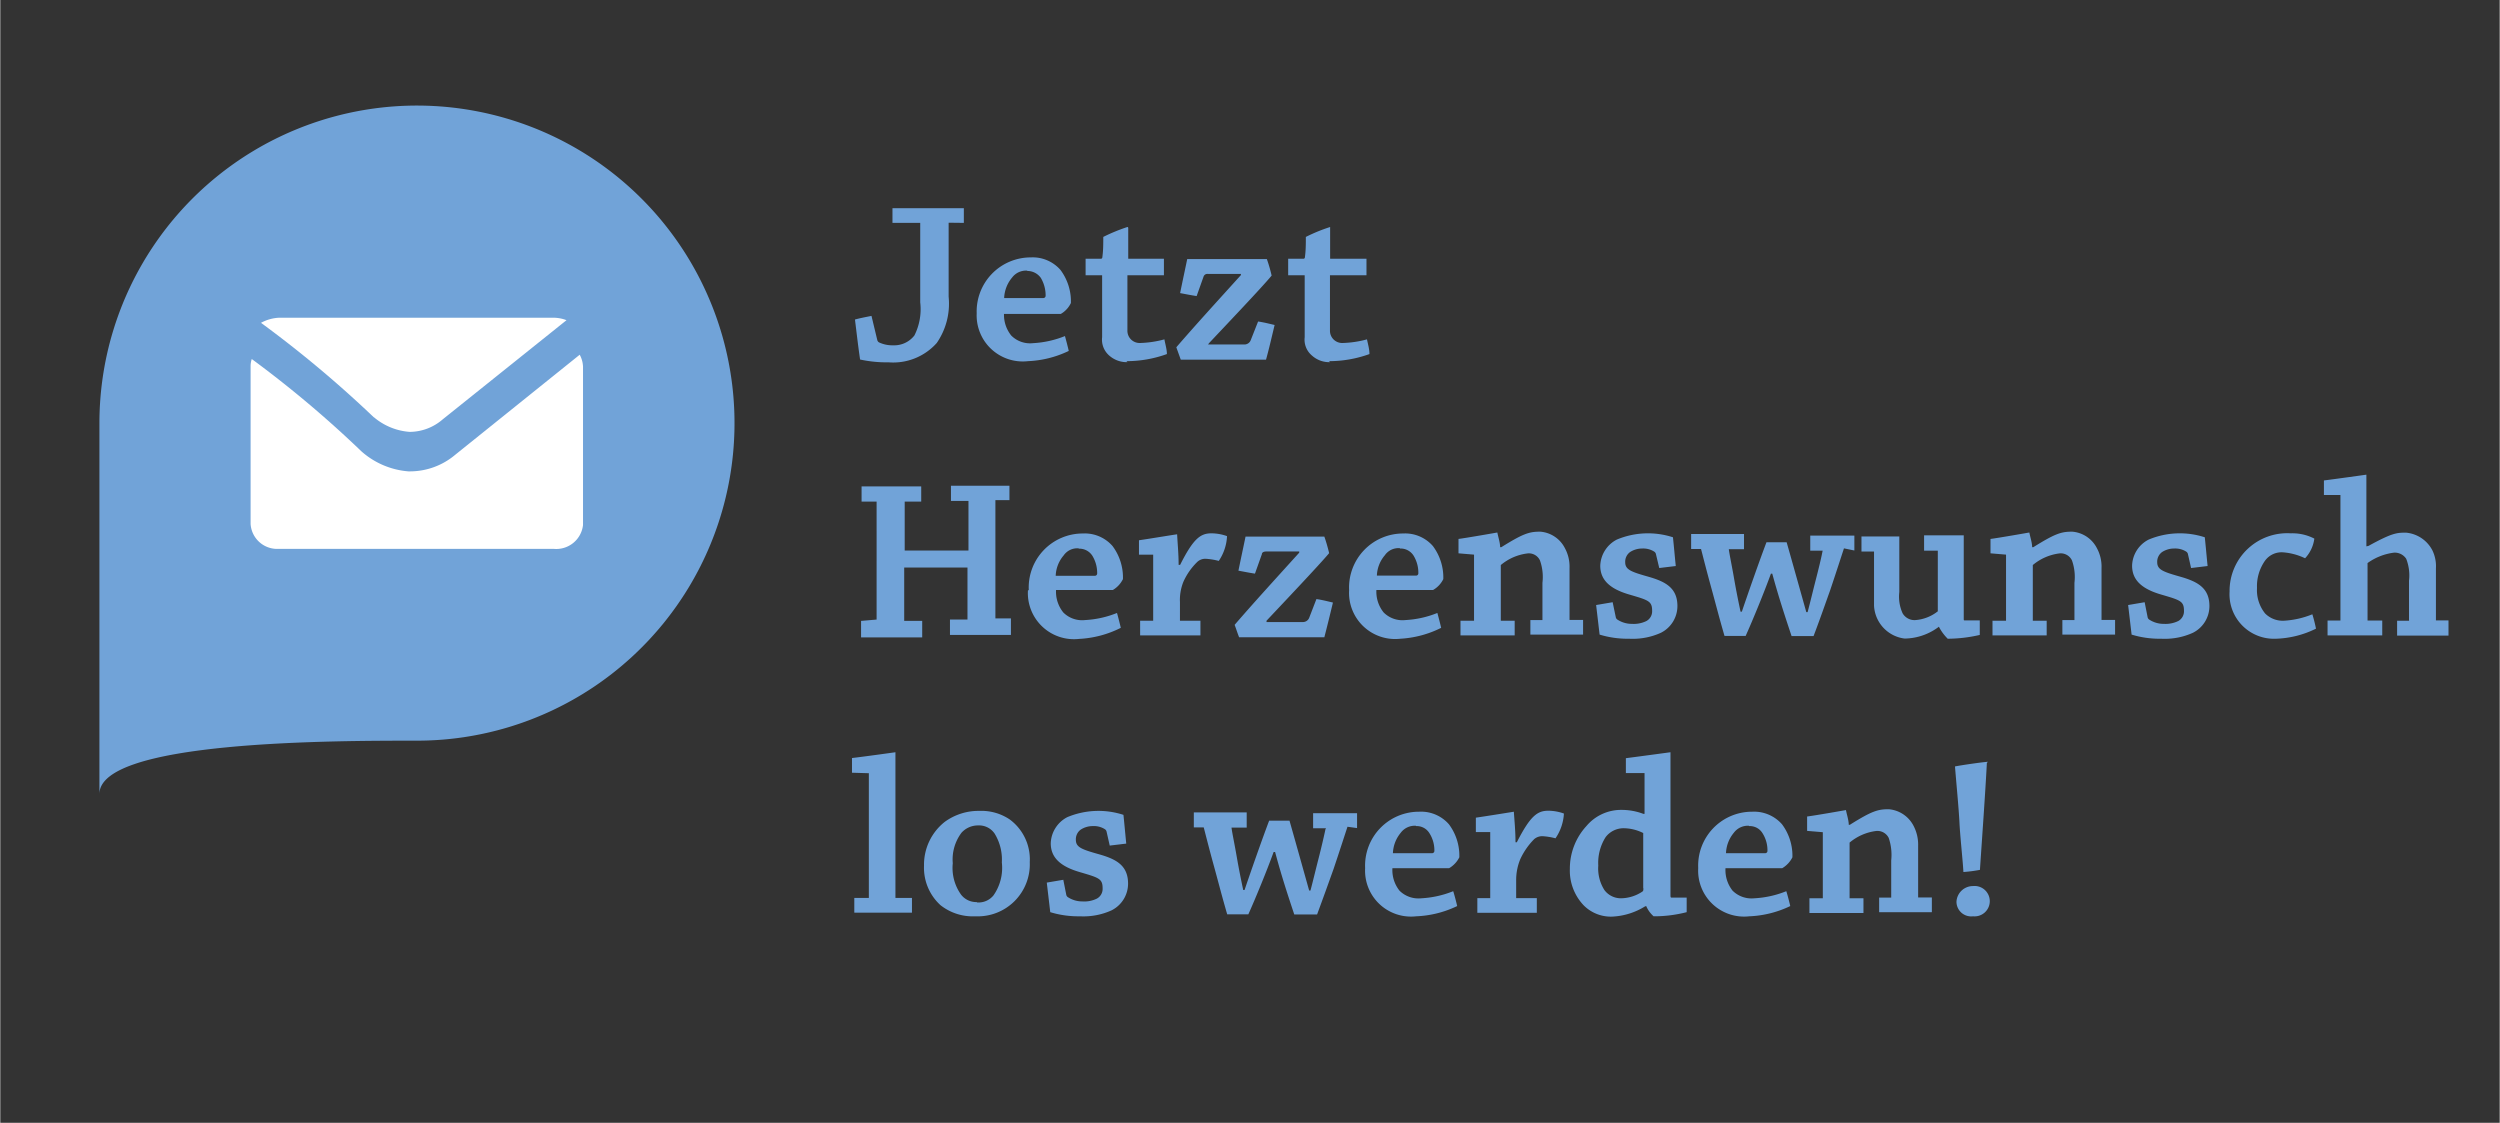
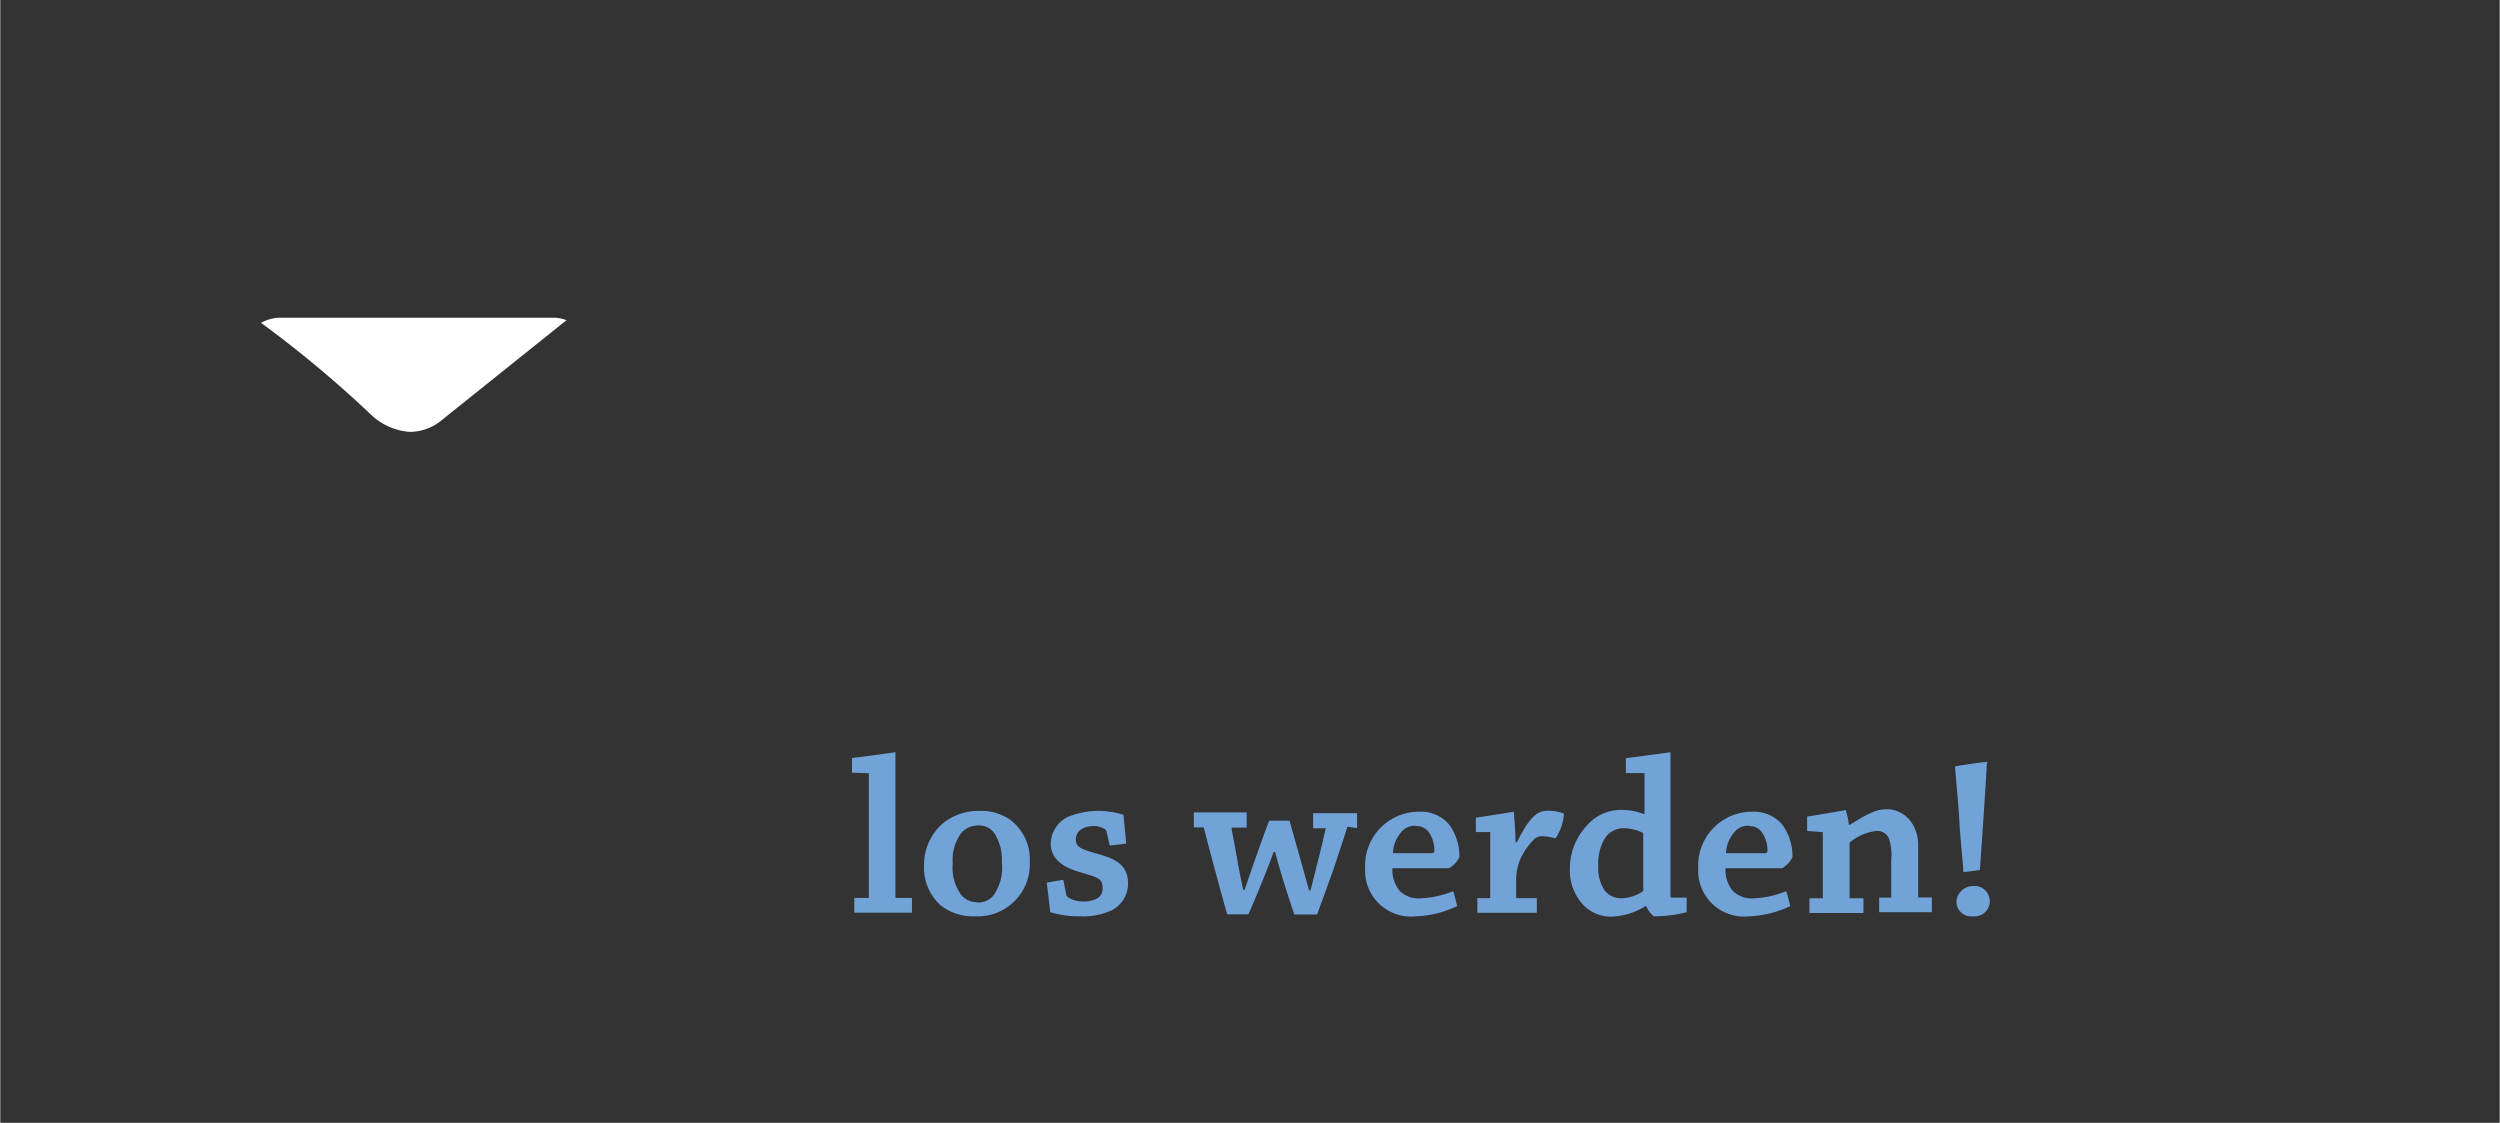
<svg xmlns="http://www.w3.org/2000/svg" width="53.37mm" height="23.97mm" viewBox="0 0 151.28 67.96">
  <rect x="0" y="0" width="151.28" height="67.96" fill="#333333" stroke="none" />
  <defs>
    <style>.a{fill:none;}.b{clip-path:url(#a);}.c{fill:#71a3d8;}.d{fill:#fff;}</style>
    <clipPath id="a">
      <rect class="a" x="6" y="6.4" width="142.18" height="49.06" />
    </clipPath>
  </defs>
  <title>Moehring_Elemente_</title>
  <g class="b">
-     <path class="c" d="M25.21,44.83A19.22,19.22,0,1,0,6,25.62V48.06c0-3.23,14.12-3.23,19.21-3.23" />
    <path class="d" d="M22.61,25.25a3.77,3.77,0,0,0,2.17.89,3.07,3.07,0,0,0,2-.76l7.49-6a2.24,2.24,0,0,0-.81-.15H16.9a2.5,2.5,0,0,0-1.12.31,69,69,0,0,1,6.83,5.72" />
-     <path class="d" d="M27.53,27.53a4.25,4.25,0,0,1-2.7,1H24.7a4.86,4.86,0,0,1-2.84-1.21,66.5,66.5,0,0,0-6.64-5.59,1.43,1.43,0,0,0-.07.46v9.52a1.61,1.61,0,0,0,1.7,1.51H33.49a1.63,1.63,0,0,0,1.78-1.44V22.19a1.65,1.65,0,0,0-.2-.72Z" />
    <path class="c" d="M119.4,53.63a1,1,0,0,0-1,.95.89.89,0,0,0,1,.88.92.92,0,1,0,0-1.83Zm.91-7.52c-.21,0-1.55.19-2,.28.07.9.23,2.55.27,3.39s.21,2.38.24,3a8.93,8.93,0,0,0,1-.13c.12-1.79.34-4.87.42-6.48v0Zm-10,4.26v4s0,0,0,0l-.81,0v.89h3.27v-.89l-.84,0c0-1,0-2.32,0-3.37a3.1,3.1,0,0,1,1.58-.7.76.76,0,0,1,.79.42,3.19,3.19,0,0,1,.15,1.36v2.25a0,0,0,0,1,0,0l-.73,0c0,.28,0,.59,0,.88h3.19c0-.29,0-.6,0-.89l-.83,0c0-1,0-2.15,0-3.15a2.44,2.44,0,0,0-.28-1.19,1.86,1.86,0,0,0-1.5-1c-.64,0-1,.09-2.35.94h-.07c0-.26-.11-.59-.17-.89,0,0,0,0,0,0s-1.8.32-2.35.39v.87ZM105.85,50a.9.9,0,0,1,.81.43,1.93,1.93,0,0,1,.3,1.06.14.14,0,0,1-.16.15c-.67,0-1.68,0-2.35,0a2.05,2.05,0,0,1,.47-1.23,1.06,1.06,0,0,1,.91-.43Zm-3.08,2.52a2.78,2.78,0,0,0,3.09,2.94,6.28,6.28,0,0,0,2.48-.62c-.07-.3-.15-.61-.24-.9a6,6,0,0,1-1.93.43,1.63,1.63,0,0,1-1.32-.46,2,2,0,0,1-.43-1.36h3.43a1.59,1.59,0,0,0,.62-.66,3.18,3.18,0,0,0-.63-2,2.25,2.25,0,0,0-1.81-.76,3.26,3.26,0,0,0-3.26,3.43Zm-3.32,1.24c0,.11,0,.17-.07.21a2.38,2.38,0,0,1-1.29.4,1.24,1.24,0,0,1-1-.5,2.43,2.43,0,0,1-.37-1.48,2.9,2.9,0,0,1,.45-1.73,1.37,1.37,0,0,1,1.11-.53,2.69,2.69,0,0,1,1.16.29v3.34Zm.17,1.08a1.74,1.74,0,0,0,.45.62,7.89,7.89,0,0,0,2-.25v-.88l-.89,0c-.07,0-.09,0-.09-.16,0-2.78,0-6,0-8.64,0,0,0,0,0,0s-2.06.28-2.7.36c0,.28,0,.59,0,.9l1.13,0c0,.83,0,1.64,0,2.47l-.07,0a3.72,3.72,0,0,0-1.3-.24A2.74,2.74,0,0,0,96,50a3.8,3.8,0,0,0-1,2.57,3.05,3.05,0,0,0,.83,2.22,2.32,2.32,0,0,0,1.72.69,4.12,4.12,0,0,0,2-.62Zm-9.44-4.48v4s0,0,0,0l-.78,0v.89H93v-.89l-1.25,0V53.24A3.3,3.3,0,0,1,92,52a4.27,4.27,0,0,1,.84-1.21.76.76,0,0,1,.48-.18,3.89,3.89,0,0,1,.81.13,2.93,2.93,0,0,0,.51-1.5,2.85,2.85,0,0,0-.94-.17c-.66,0-1.09.3-1.91,1.91l-.08,0c0-.68-.07-1.38-.1-1.85,0,0,0,0,0,0s-1.73.28-2.3.36c0,.28,0,.59,0,.87ZM85.69,50a.9.9,0,0,1,.81.43,1.93,1.93,0,0,1,.3,1.06.14.14,0,0,1-.16.15c-.67,0-1.68,0-2.35,0a2.05,2.05,0,0,1,.47-1.23,1.06,1.06,0,0,1,.92-.43Zm-3.08,2.52a2.78,2.78,0,0,0,3.09,2.94,6.28,6.28,0,0,0,2.48-.62c-.07-.3-.15-.61-.24-.9a6,6,0,0,1-1.93.43,1.63,1.63,0,0,1-1.32-.46,2,2,0,0,1-.43-1.36h3.43a1.59,1.59,0,0,0,.62-.66,3.18,3.18,0,0,0-.63-2,2.24,2.24,0,0,0-1.81-.76,3.26,3.26,0,0,0-3.26,3.43Zm-.49-2.4c0-.31,0-.62,0-.9H79.46c0,.3,0,.6,0,.91l.75,0s.06,0,0,.05c-.1.47-.25,1.12-.42,1.78s-.29,1.18-.49,1.94h-.08c-.28-1-.91-3.25-1.19-4.23H76.8c-.44,1.16-1.16,3.22-1.49,4.2h-.08c-.11-.52-.25-1.19-.39-2s-.28-1.46-.32-1.78l.92,0v-.92h-3.2v.91l.6,0a.07.07,0,0,1,0,0c.16.62.35,1.37.62,2.35s.45,1.7.8,2.91h1.28c.45-1,1.14-2.69,1.53-3.77h.09c.37,1.39.75,2.55,1.16,3.78H79.7c.37-1,.65-1.78,1-2.76.39-1.16.64-1.94.84-2.55ZM64.34,53.25l-1,.17.21,1.79a5.82,5.82,0,0,0,1.8.25,4.11,4.11,0,0,0,1.91-.36,1.81,1.81,0,0,0,1-1.62c0-1.12-.75-1.49-1.78-1.78s-1.38-.42-1.38-.87a.72.72,0,0,1,.3-.62,1.34,1.34,0,0,1,.73-.21,1.24,1.24,0,0,1,.73.19.24.24,0,0,1,.1.15l.19.84,1-.12c-.06-.59-.11-1.17-.17-1.74a4.88,4.88,0,0,0-3.4.14,1.85,1.85,0,0,0-1,1.58c0,.84.55,1.39,1.74,1.74s1.4.4,1.4,1a.67.67,0,0,1-.35.61,1.72,1.72,0,0,1-.87.17,1.59,1.59,0,0,1-.87-.25.23.23,0,0,1-.11-.15ZM59.1,54.6a1.17,1.17,0,0,1-.94-.44,2.77,2.77,0,0,1-.51-1.91,2.69,2.69,0,0,1,.53-1.85,1.34,1.34,0,0,1,1-.44,1.14,1.14,0,0,1,1,.49,3,3,0,0,1,.44,1.75,2.9,2.9,0,0,1-.51,2,1.17,1.17,0,0,1-1,.42Zm-.08.86a3.15,3.15,0,0,0,3.29-3.28A3,3,0,0,0,61.1,49.6a3.07,3.07,0,0,0-1.84-.52,3.47,3.47,0,0,0-2.09.66,3.3,3.3,0,0,0-1.26,2.65,3.06,3.06,0,0,0,1,2.4,3.16,3.16,0,0,0,2.11.67ZM52.57,46.8v7.55a.05.05,0,0,1,0,0l-.88,0v.89h3.49c0-.29,0-.6,0-.89l-1,0c0-2.84,0-6.1,0-8.82,0,0,0,0,0,0s-2,.28-2.63.35v.89Z" />
-     <path class="c" d="M143.21,33.07c0-1.46,0-3,0-4.29,0,0,0-.05,0-.05s-2,.28-2.57.35c0,.28,0,.58,0,.88l1,0v7.55s0,.05,0,.05l-.78,0v.9h3.31v-.9l-.89,0c0-1.08,0-2.38,0-3.48a3.49,3.49,0,0,1,1.6-.63.83.83,0,0,1,.74.37,2.76,2.76,0,0,1,.17,1.33v2.36a.08.08,0,0,1,0,.06l-.72,0v.9h3.19v-.92l-.84,0c0-1.05,0-2.13,0-3.15a2.21,2.21,0,0,0-.21-1.08,2,2,0,0,0-1.6-1.08c-.54,0-.82,0-2.27.8Zm-8.28,2.74a2.69,2.69,0,0,0,2.8,2.85,5.84,5.84,0,0,0,2.43-.61,8.52,8.52,0,0,0-.22-.87,5.36,5.36,0,0,1-1.72.39,1.51,1.51,0,0,1-1.14-.44,2.25,2.25,0,0,1-.49-1.54,2.68,2.68,0,0,1,.49-1.66,1.24,1.24,0,0,1,1.08-.5,3.72,3.72,0,0,1,1.34.36,2.14,2.14,0,0,0,.56-1.19,2.89,2.89,0,0,0-1.42-.32,3.49,3.49,0,0,0-3.71,3.52Zm-5.14.64-1,.17.21,1.79a5.82,5.82,0,0,0,1.8.25,4.11,4.11,0,0,0,1.91-.36,1.81,1.81,0,0,0,1-1.62c0-1.12-.76-1.49-1.78-1.78s-1.38-.42-1.38-.87a.72.72,0,0,1,.3-.62,1.34,1.34,0,0,1,.73-.21,1.24,1.24,0,0,1,.73.19.24.24,0,0,1,.1.15l.19.84,1-.12c-.06-.59-.11-1.17-.17-1.74a4.88,4.88,0,0,0-3.4.14,1.83,1.83,0,0,0-1,1.58c0,.84.55,1.39,1.74,1.74s1.4.4,1.4,1a.67.67,0,0,1-.35.61,1.76,1.76,0,0,1-.87.17,1.59,1.59,0,0,1-.87-.25.23.23,0,0,1-.11-.15Zm-8.39-2.88v4s0,0,0,0l-.82,0v.89h3.28v-.89l-.84,0c0-1,0-2.32,0-3.37a3.1,3.1,0,0,1,1.58-.7.75.75,0,0,1,.79.42,3,3,0,0,1,.15,1.36v2.25s0,0,0,0l-.73,0c0,.28,0,.59,0,.88h3.19c0-.29,0-.6,0-.89l-.82,0c0-1,0-2.15,0-3.15a2.33,2.33,0,0,0-.28-1.19,1.84,1.84,0,0,0-1.49-1c-.65,0-1,.09-2.36.94h-.07c0-.26-.11-.59-.17-.89,0,0,0,0,0,0s-1.81.32-2.35.39v.87Zm-4.06,4.37a2.83,2.83,0,0,0,.53.72,8.73,8.73,0,0,0,1.94-.23v-.88l-.91,0c-.05,0-.06,0-.06-.09,0-1.67,0-3.39,0-5,0,0,0-.06,0-.06l-2.4,0c0,.3,0,.63,0,.93l.83,0V37a2.49,2.49,0,0,1-1.34.53.83.83,0,0,1-.79-.41,2.43,2.43,0,0,1-.2-1.29c0-1.12,0-2.27,0-3.36a0,0,0,0,0,0,0l-2.29,0c0,.31,0,.62,0,.91l.76,0v3.27a2.11,2.11,0,0,0,1.86,2,3.5,3.5,0,0,0,2.07-.72Zm-5.12-4.62c0-.31,0-.62,0-.9h-2.67c0,.3,0,.6,0,.91l.75,0s.06,0,0,0c-.09.47-.25,1.12-.42,1.78s-.29,1.18-.49,1.94h-.08c-.28-1-.91-3.25-1.19-4.23H106.9c-.44,1.16-1.16,3.22-1.49,4.2h-.08c-.11-.52-.25-1.19-.39-2s-.28-1.46-.32-1.78l.92,0v-.92h-3.2v.91l.6,0a.05.05,0,0,1,0,0c.16.62.35,1.37.62,2.35s.45,1.7.8,2.91h1.28c.45-1,1.14-2.69,1.53-3.77h.08c.38,1.39.76,2.55,1.17,3.78h1.33c.38-1,.65-1.78,1-2.76.39-1.16.64-1.94.84-2.55ZM97.59,36.45l-1,.17.21,1.79a5.82,5.82,0,0,0,1.8.25,4.11,4.11,0,0,0,1.91-.36,1.81,1.81,0,0,0,1-1.62c0-1.12-.76-1.49-1.78-1.78s-1.38-.42-1.38-.87a.72.72,0,0,1,.3-.62,1.34,1.34,0,0,1,.73-.21,1.24,1.24,0,0,1,.73.19.24.24,0,0,1,.1.15l.2.84,1-.12c-.06-.59-.11-1.17-.17-1.74a4.88,4.88,0,0,0-3.4.14,1.85,1.85,0,0,0-1,1.58c0,.84.55,1.39,1.74,1.74s1.4.4,1.4,1a.67.67,0,0,1-.35.61,1.74,1.74,0,0,1-.87.17,1.59,1.59,0,0,1-.87-.25.23.23,0,0,1-.11-.15ZM89.2,33.57v4s0,0,0,0l-.82,0v.89h3.28v-.89l-.84,0c0-1,0-2.32,0-3.37a3.09,3.09,0,0,1,1.59-.7.74.74,0,0,1,.78.42,3,3,0,0,1,.15,1.36v2.25s0,0,0,0l-.73,0c0,.28,0,.59,0,.88h3.19c0-.29,0-.6,0-.89l-.82,0c0-1,0-2.15,0-3.15a2.33,2.33,0,0,0-.28-1.19,1.83,1.83,0,0,0-1.49-1c-.65,0-1,.09-2.36.94h-.07c0-.26-.11-.59-.17-.89,0,0,0,0,0,0s-1.81.32-2.35.39v.87Zm-4.48-.37a.93.93,0,0,1,.82.43,2,2,0,0,1,.29,1.06.14.14,0,0,1-.15.15c-.68,0-1.69,0-2.36,0a2,2,0,0,1,.48-1.23,1,1,0,0,1,.91-.43Zm-3.08,2.52a2.79,2.79,0,0,0,3.1,2.94A6.28,6.28,0,0,0,87.21,38c-.07-.3-.15-.61-.23-.9a6,6,0,0,1-1.93.43,1.61,1.61,0,0,1-1.32-.46,2,2,0,0,1-.44-1.36h3.43a1.53,1.53,0,0,0,.62-.66,3.18,3.18,0,0,0-.63-2,2.23,2.23,0,0,0-1.8-.76,3.27,3.27,0,0,0-3.27,3.43Zm-5,1.85c.78-.83,3.17-3.35,3.79-4.09-.08-.34-.18-.69-.29-1H75.37c-.14.68-.29,1.37-.43,2.06.32.06.67.13,1,.18l.42-1.18c0-.09.09-.16.26-.16h2l0,.07c-1.3,1.44-2.73,3-3.91,4.37.09.24.18.52.27.75h5.16c.18-.69.35-1.39.52-2.1-.31-.07-.64-.16-1-.21l-.44,1.14a.41.41,0,0,1-.41.25c-.7,0-1.54,0-2.17,0Zm-6.86-4v4s0,0,0,0l-.79,0v.89h3.65v-.89l-1.24,0V36.44a2.94,2.94,0,0,1,.21-1.23A3.9,3.9,0,0,1,72.46,34a.72.72,0,0,1,.47-.18,4,4,0,0,1,.82.13,2.92,2.92,0,0,0,.5-1.5,2.85,2.85,0,0,0-.94-.17c-.66,0-1.09.3-1.9,1.91l-.09,0c0-.68-.07-1.38-.09-1.85l0,0c-.07,0-1.74.28-2.31.36,0,.28,0,.59,0,.87Zm-4.5-.36a.93.93,0,0,1,.82.43,2,2,0,0,1,.29,1.06.14.14,0,0,1-.15.15c-.68,0-1.69,0-2.36,0a2,2,0,0,1,.48-1.23,1,1,0,0,1,.91-.43Zm-3.08,2.52a2.79,2.79,0,0,0,3.1,2.94A6.28,6.28,0,0,0,67.82,38c-.07-.3-.15-.61-.23-.9a6,6,0,0,1-1.93.43,1.61,1.61,0,0,1-1.32-.46,2,2,0,0,1-.44-1.36h3.44a1.57,1.57,0,0,0,.61-.66,3.18,3.18,0,0,0-.63-2,2.23,2.23,0,0,0-1.8-.76,3.27,3.27,0,0,0-3.27,3.43Zm-10.1,1.85v1H55.8v-1l-1.09,0,0-3.23h3.83s0,0,0,0V37.5s0,0,0,0l-1.06,0v.93h3.69c0-.3,0-.64,0-1l-.94,0,0-7.16a0,0,0,0,1,0,0l.85,0V29.4H57.54v.92l1.06,0v3H54.74s0,0,0,0V30.41s0-.05,0-.05l1,0c0-.31,0-.63,0-.92H52.13v.92l.91,0V37.5s0,0,0,0Z" />
-     <path class="c" d="M80.42,21.86a7.2,7.2,0,0,0,2.45-.43c0-.29-.09-.6-.15-.89a6.23,6.23,0,0,1-1.47.22.74.74,0,0,1-.77-.76V16.66h2.21c0-.34,0-.69,0-1H80.49c0-.46,0-1.44,0-1.86,0,0,0-.06,0-.06a10.08,10.08,0,0,0-1.47.6c0,.4,0,.84-.06,1.25a.08.08,0,0,1-.07.07l-.94,0c0,.31,0,.63,0,1h1v1.75c0,.28,0,1.21,0,2a1.25,1.25,0,0,0,.44,1.11,1.55,1.55,0,0,0,1.1.4Zm-7.26-1.09c.78-.83,3.18-3.35,3.79-4.09-.08-.35-.18-.69-.29-1H71.84c-.14.68-.29,1.37-.43,2.06.32.06.67.13,1,.18l.42-1.18a.24.24,0,0,1,.26-.16h2v.07c-1.3,1.44-2.73,3-3.91,4.37l.27.75h5.16c.19-.69.35-1.39.52-2.1-.31-.07-.64-.16-1-.21l-.45,1.14a.41.41,0,0,1-.41.25c-.7,0-1.54,0-2.17,0Zm-5,1.09a7.2,7.2,0,0,0,2.45-.43c0-.29-.1-.6-.15-.89a6.23,6.23,0,0,1-1.47.22.74.74,0,0,1-.77-.76V16.66h2.21c0-.34,0-.69,0-1H68.27c0-.46,0-1.44,0-1.86,0,0,0-.06-.05-.06a10.63,10.63,0,0,0-1.46.6c0,.4,0,.84-.06,1.25a.08.08,0,0,1-.07.07l-.94,0c0,.31,0,.63,0,1h1v1.75c0,.28,0,1.21,0,2a1.27,1.27,0,0,0,.43,1.11,1.59,1.59,0,0,0,1.11.4Zm-6-5.46a1,1,0,0,1,.82.42,2.08,2.08,0,0,1,.29,1.07.14.14,0,0,1-.15.15c-.68,0-1.68,0-2.36,0a2.05,2.05,0,0,1,.48-1.24,1.06,1.06,0,0,1,.91-.42ZM59.1,18.92a2.79,2.79,0,0,0,3.1,2.94,6.28,6.28,0,0,0,2.47-.62c-.07-.3-.15-.61-.23-.9a6,6,0,0,1-1.93.43,1.61,1.61,0,0,1-1.32-.46A2,2,0,0,1,60.75,19h3.44a1.51,1.51,0,0,0,.61-.66,3.18,3.18,0,0,0-.63-2,2.23,2.23,0,0,0-1.8-.76,3.27,3.27,0,0,0-3.27,3.43Zm-.78-5.43V12.6H54c0,.29,0,.6,0,.89l1.68,0c0,1.59,0,3.23,0,4.81a3.54,3.54,0,0,1-.35,2,1.54,1.54,0,0,1-1.29.6,1.88,1.88,0,0,1-.86-.18.23.23,0,0,1-.1-.14l-.35-1.46c-.35.07-.72.14-1,.22.1.8.19,1.61.31,2.42a7.49,7.49,0,0,0,1.72.17,3.53,3.53,0,0,0,2.92-1.17,4.19,4.19,0,0,0,.72-2.8c0-1.5,0-3,0-4.48,0,0,0,0,0,0Z" />
  </g>
</svg>